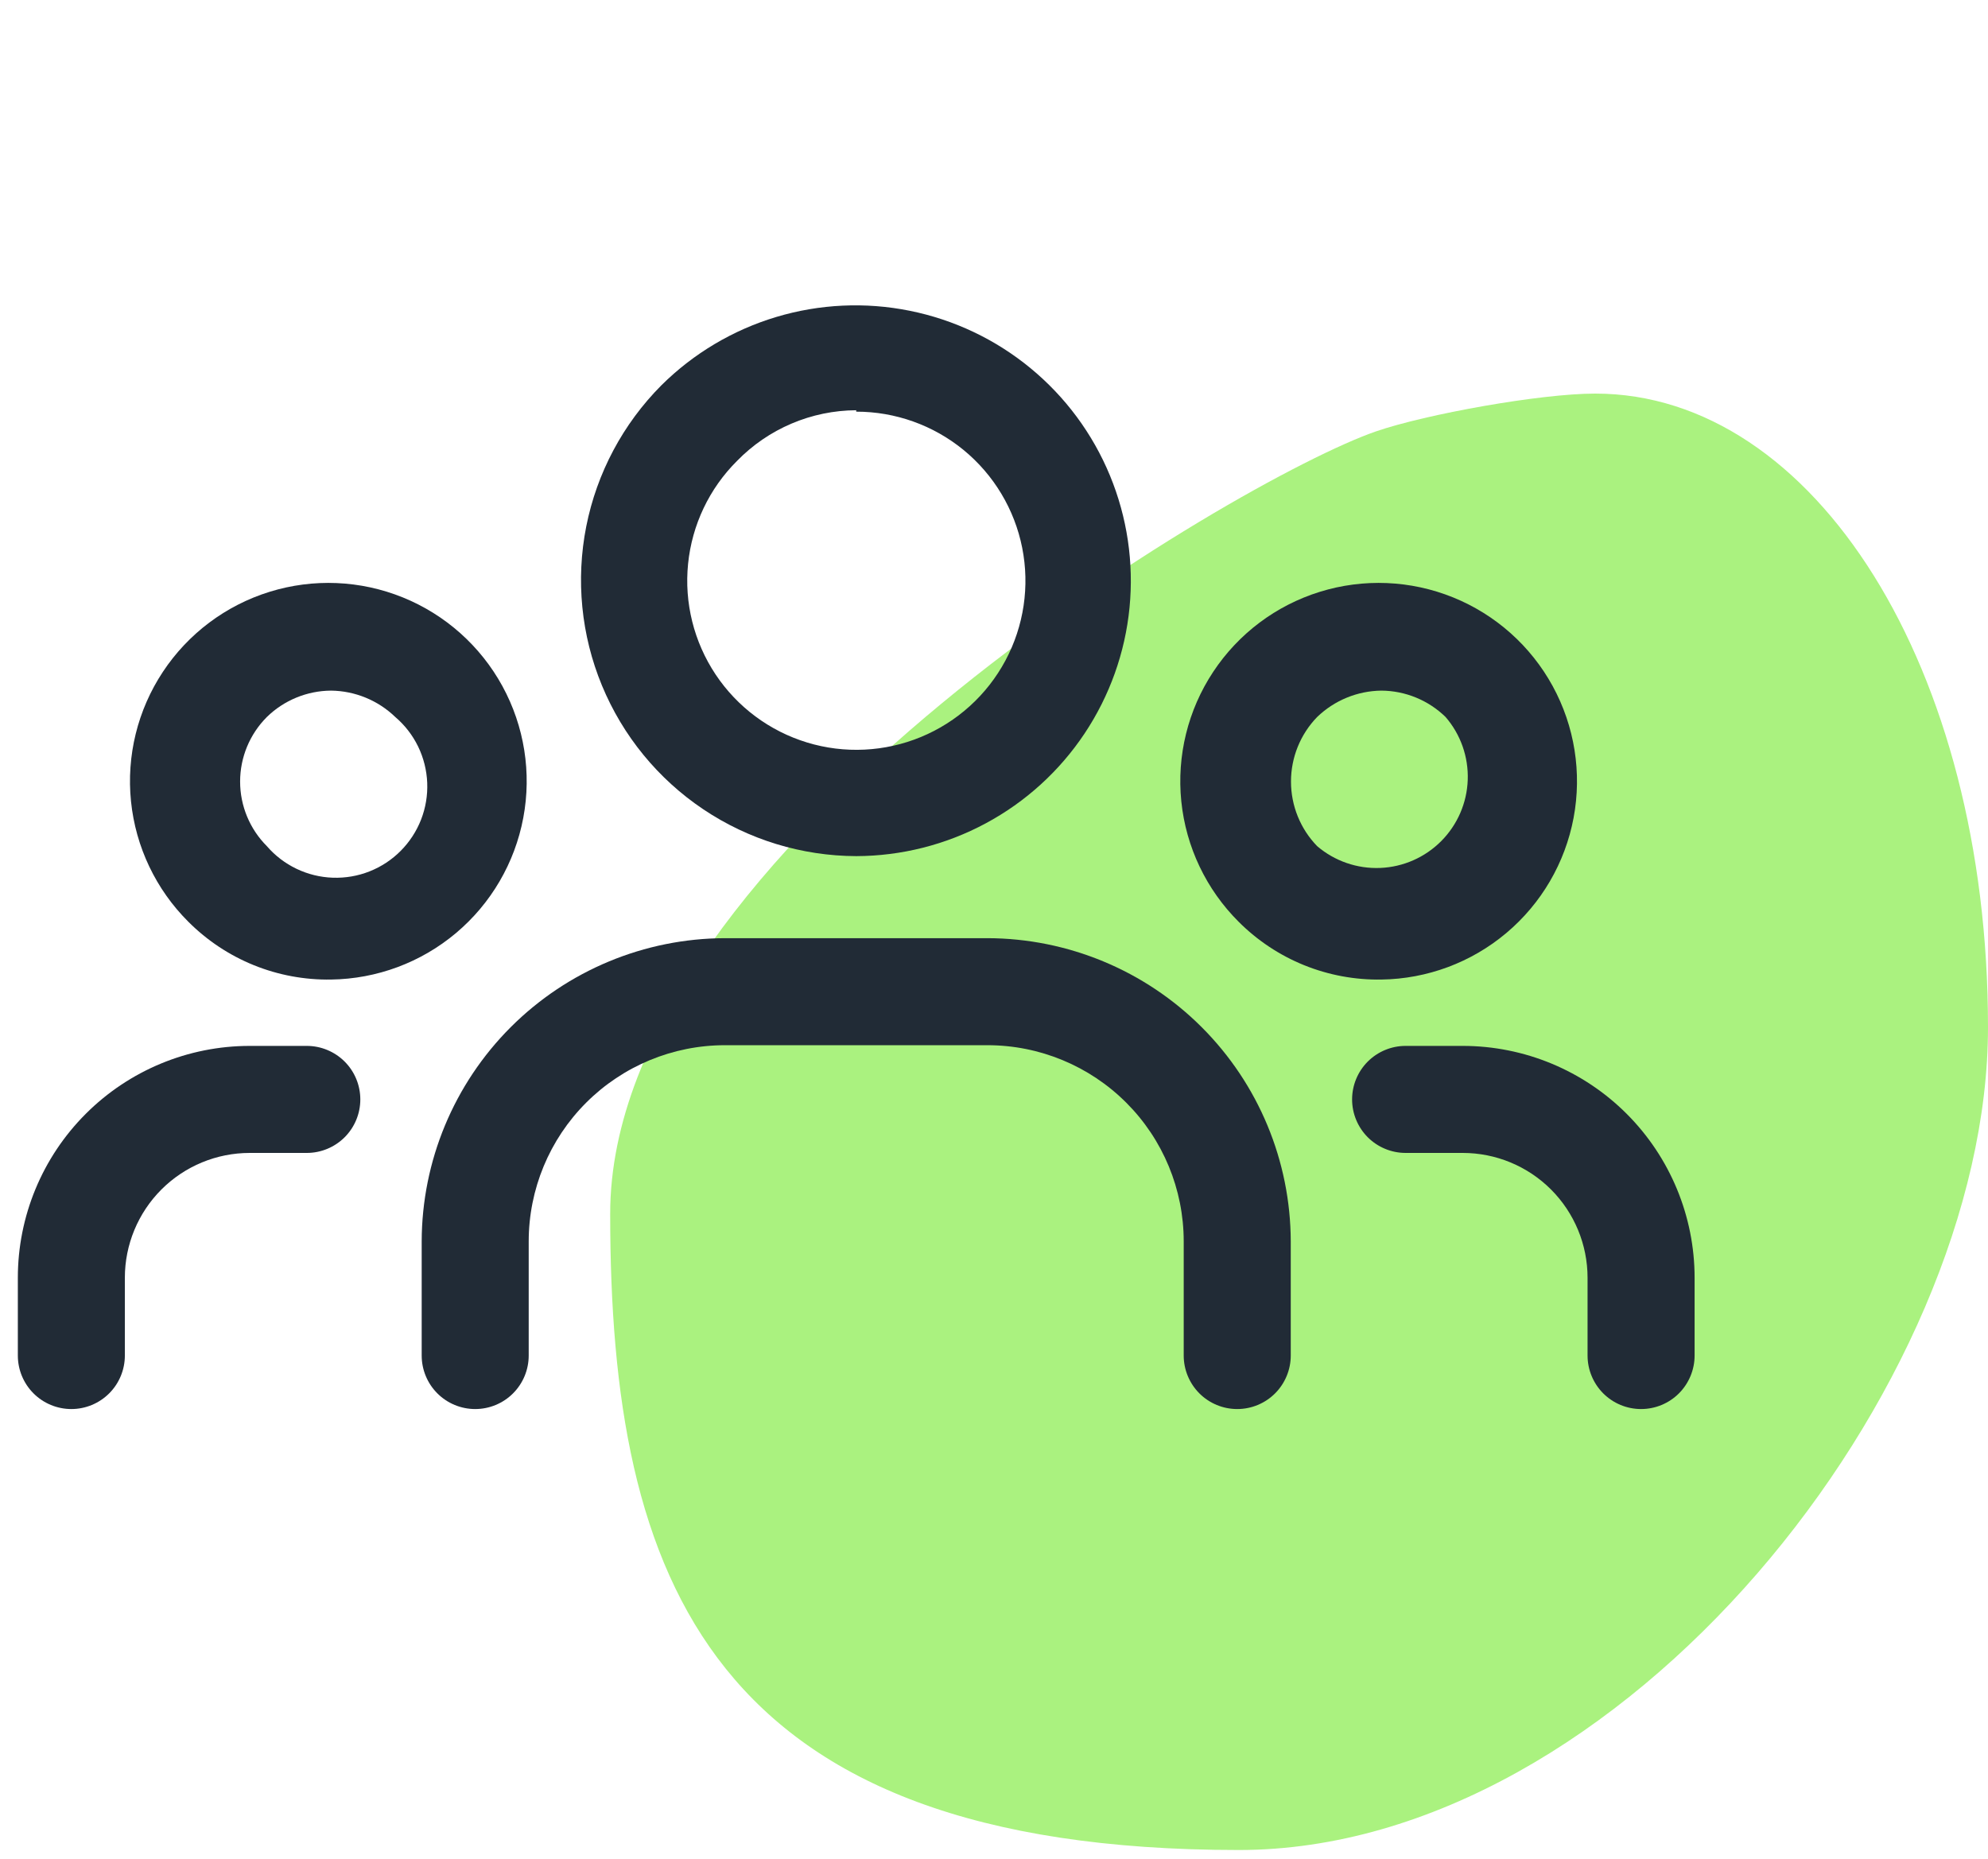
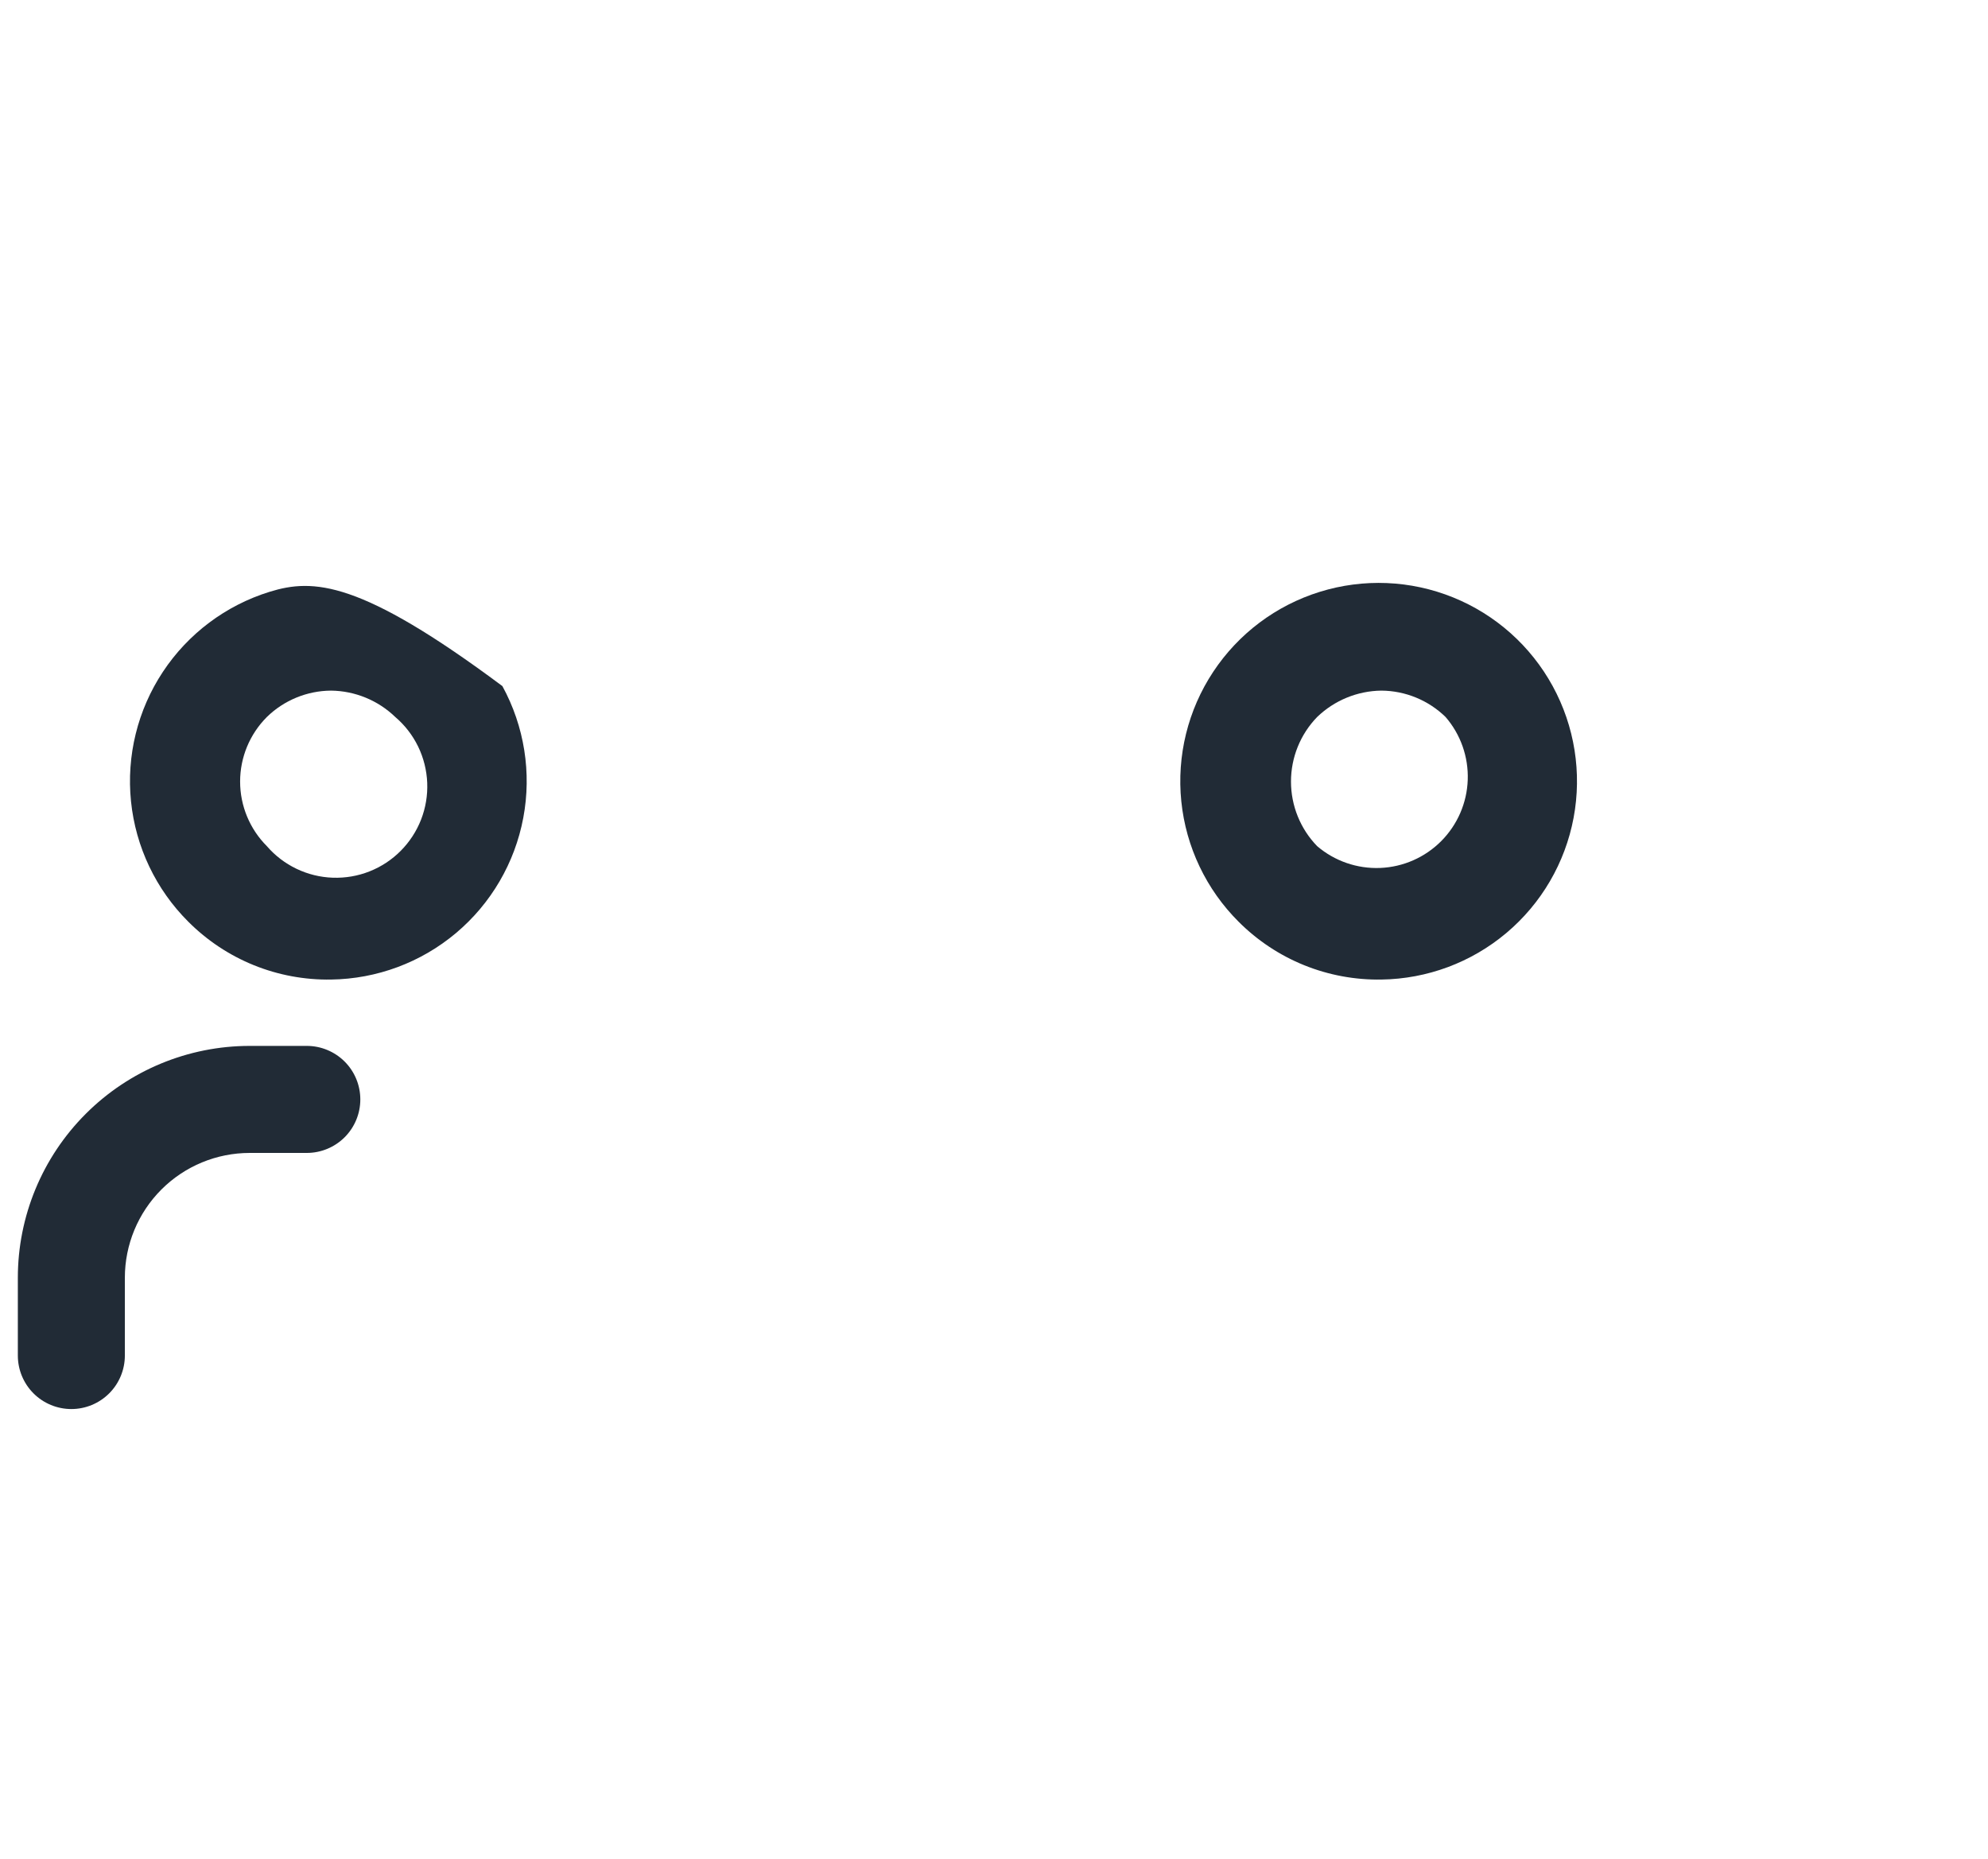
<svg xmlns="http://www.w3.org/2000/svg" width="77" height="72" viewBox="0 0 77 72" fill="none">
-   <path d="M77 39.791C77 25.87 70.277 15.246 61.785 15.246C59.662 15.246 55.23 16.043 53.293 16.711C47.986 18.543 23.634 32.877 23.634 47.017C23.634 61.158 27.464 71.662 47.986 71.662C62.846 71.662 77 53.711 77 39.791Z" fill="#AAF27F" />
-   <path d="M12.823 37.944C14.597 37.92 16.307 37.283 17.664 36.141C19.021 34.999 19.941 33.422 20.268 31.679C20.596 29.936 20.31 28.134 19.459 26.577C18.608 25.021 17.245 23.807 15.601 23.141C13.957 22.475 12.134 22.399 10.44 22.925C8.746 23.45 7.286 24.546 6.308 26.026C5.33 27.505 4.894 29.277 5.074 31.042C5.254 32.806 6.039 34.454 7.296 35.706C8.02 36.431 8.882 37.003 9.832 37.388C10.781 37.772 11.799 37.961 12.823 37.944ZM12.823 26.752C13.752 26.763 14.642 27.129 15.31 27.774C15.681 28.09 15.982 28.48 16.195 28.918C16.407 29.356 16.527 29.834 16.547 30.32C16.567 30.807 16.486 31.292 16.31 31.746C16.133 32.2 15.864 32.613 15.521 32.958C15.178 33.304 14.767 33.574 14.313 33.754C13.861 33.933 13.376 34.016 12.889 33.999C12.402 33.982 11.924 33.865 11.485 33.654C11.045 33.444 10.654 33.145 10.336 32.776C9.673 32.113 9.3 31.213 9.3 30.275C9.3 29.337 9.673 28.438 10.336 27.774C11.001 27.124 11.893 26.758 12.823 26.752Z" fill="#212B36" />
-   <path d="M33.163 33.163C34.914 33.158 36.638 32.722 38.18 31.893C39.723 31.065 41.038 29.869 42.009 28.412C42.98 26.954 43.578 25.28 43.749 23.538C43.92 21.795 43.659 20.037 42.99 18.418C42.321 16.8 41.263 15.371 39.911 14.259C38.559 13.146 36.953 12.383 35.236 12.038C33.52 11.692 31.744 11.775 30.067 12.278C28.389 12.781 26.862 13.69 25.619 14.923C24.13 16.419 23.117 18.321 22.707 20.391C22.298 22.461 22.509 24.606 23.316 26.556C24.123 28.506 25.488 30.174 27.24 31.349C28.992 32.525 31.053 33.156 33.163 33.163ZM33.163 15.946C34.679 15.945 36.149 16.47 37.322 17.431C38.494 18.393 39.296 19.731 39.592 21.218C39.888 22.706 39.658 24.249 38.943 25.586C38.227 26.923 37.07 27.97 35.669 28.549C34.268 29.128 32.709 29.203 31.259 28.761C29.808 28.319 28.556 27.387 27.716 26.125C26.876 24.863 26.499 23.349 26.651 21.84C26.803 20.331 27.473 18.922 28.548 17.853C29.149 17.236 29.866 16.745 30.659 16.408C31.451 16.071 32.302 15.895 33.163 15.891V15.946Z" fill="#212B36" />
+   <path d="M12.823 37.944C14.597 37.92 16.307 37.283 17.664 36.141C19.021 34.999 19.941 33.422 20.268 31.679C20.596 29.936 20.31 28.134 19.459 26.577C13.957 22.475 12.134 22.399 10.44 22.925C8.746 23.45 7.286 24.546 6.308 26.026C5.33 27.505 4.894 29.277 5.074 31.042C5.254 32.806 6.039 34.454 7.296 35.706C8.02 36.431 8.882 37.003 9.832 37.388C10.781 37.772 11.799 37.961 12.823 37.944ZM12.823 26.752C13.752 26.763 14.642 27.129 15.31 27.774C15.681 28.09 15.982 28.48 16.195 28.918C16.407 29.356 16.527 29.834 16.547 30.32C16.567 30.807 16.486 31.292 16.31 31.746C16.133 32.2 15.864 32.613 15.521 32.958C15.178 33.304 14.767 33.574 14.313 33.754C13.861 33.933 13.376 34.016 12.889 33.999C12.402 33.982 11.924 33.865 11.485 33.654C11.045 33.444 10.654 33.145 10.336 32.776C9.673 32.113 9.3 31.213 9.3 30.275C9.3 29.337 9.673 28.438 10.336 27.774C11.001 27.124 11.893 26.758 12.823 26.752Z" fill="#212B36" />
  <path d="M53.504 37.944C55.277 37.92 56.987 37.283 58.344 36.141C59.702 34.999 60.622 33.422 60.949 31.679C61.276 29.936 60.99 28.134 60.139 26.577C59.289 25.021 57.926 23.807 56.282 23.141C54.638 22.475 52.814 22.399 51.12 22.925C49.426 23.45 47.967 24.546 46.989 26.026C46.011 27.505 45.575 29.277 45.755 31.042C45.935 32.806 46.72 34.454 47.976 35.706C48.7 36.431 49.562 37.003 50.512 37.388C51.462 37.772 52.479 37.961 53.504 37.944ZM53.504 26.752C54.434 26.758 55.325 27.124 55.991 27.774C56.574 28.449 56.88 29.319 56.849 30.211C56.818 31.102 56.451 31.948 55.822 32.581C55.193 33.213 54.349 33.585 53.457 33.621C52.566 33.657 51.694 33.355 51.016 32.776C50.366 32.106 50.003 31.209 50.003 30.275C50.003 29.341 50.366 28.444 51.016 27.774C51.685 27.129 52.574 26.763 53.504 26.752Z" fill="#212B36" />
  <path d="M2.764 54.581C3.313 54.581 3.84 54.363 4.229 53.974C4.618 53.585 4.836 53.058 4.836 52.508V49.496C4.836 48.214 5.346 46.983 6.253 46.076C7.16 45.169 8.39 44.66 9.673 44.66H11.883C12.433 44.66 12.96 44.441 13.349 44.053C13.738 43.664 13.956 43.137 13.956 42.587C13.956 42.037 13.738 41.51 13.349 41.121C12.96 40.733 12.433 40.514 11.883 40.514H9.673C7.29 40.514 5.006 41.461 3.322 43.145C1.637 44.83 0.691 47.114 0.691 49.496V52.508C0.691 53.058 0.909 53.585 1.298 53.974C1.687 54.363 2.214 54.581 2.764 54.581Z" fill="#212B36" />
-   <path d="M63.563 54.581C64.113 54.581 64.64 54.363 65.029 53.974C65.417 53.585 65.636 53.058 65.636 52.508V49.496C65.636 47.114 64.689 44.83 63.005 43.145C61.321 41.461 59.036 40.514 56.654 40.514H54.443C53.893 40.514 53.366 40.733 52.977 41.121C52.589 41.51 52.37 42.037 52.37 42.587C52.37 43.137 52.589 43.664 52.977 44.053C53.366 44.441 53.893 44.66 54.443 44.66H56.654C57.937 44.66 59.167 45.169 60.074 46.076C60.981 46.983 61.49 48.214 61.49 49.496V52.508C61.49 53.058 61.709 53.585 62.097 53.974C62.486 54.363 63.013 54.581 63.563 54.581Z" fill="#212B36" />
-   <path d="M18.406 54.581C18.955 54.581 19.483 54.363 19.871 53.974C20.26 53.585 20.478 53.058 20.478 52.508V48.087C20.478 46.071 21.279 44.138 22.704 42.713C24.13 41.288 26.063 40.487 28.078 40.487H38.248C40.264 40.487 42.197 41.288 43.622 42.713C45.048 44.138 45.848 46.071 45.848 48.087V52.508C45.848 53.058 46.067 53.585 46.455 53.974C46.844 54.363 47.371 54.581 47.921 54.581C48.471 54.581 48.998 54.363 49.387 53.974C49.775 53.585 49.994 53.058 49.994 52.508V48.087C49.986 44.974 48.747 41.991 46.545 39.789C44.344 37.588 41.361 36.349 38.248 36.341H28.078C24.965 36.349 21.982 37.588 19.781 39.789C17.58 41.991 16.34 44.974 16.333 48.087V52.508C16.333 53.058 16.551 53.585 16.94 53.974C17.329 54.363 17.856 54.581 18.406 54.581Z" fill="#212B36" />
</svg>